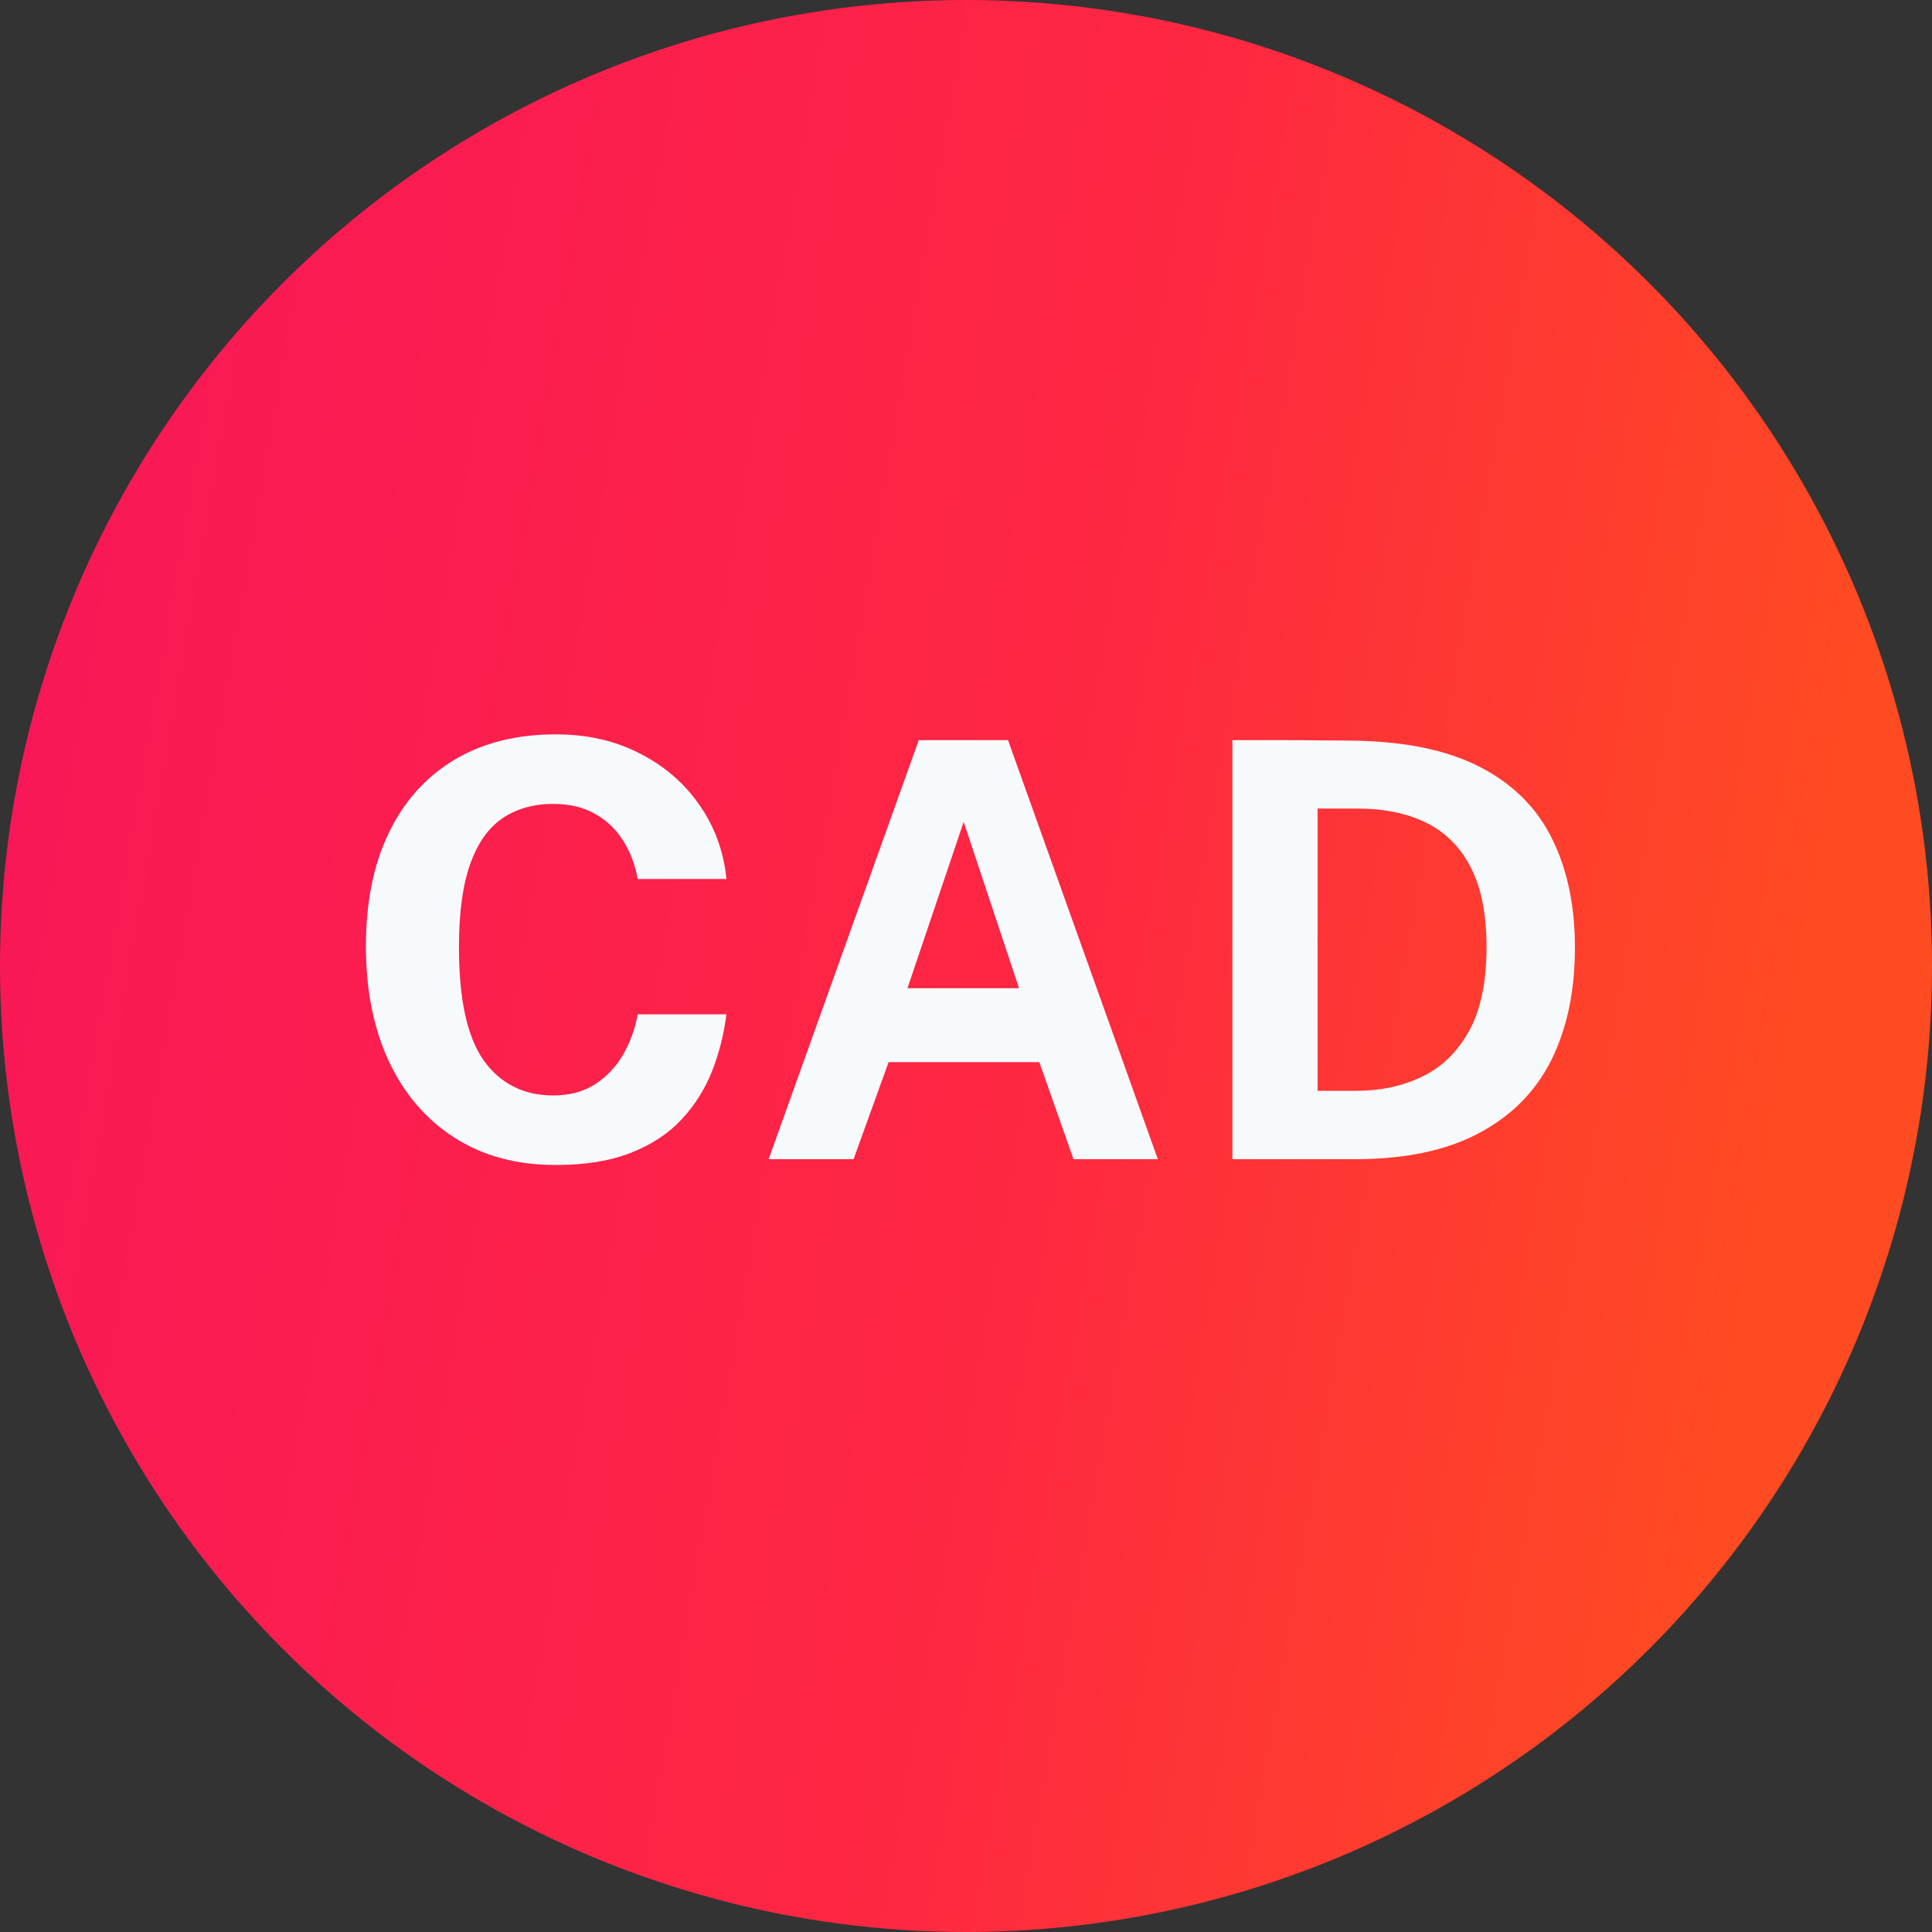
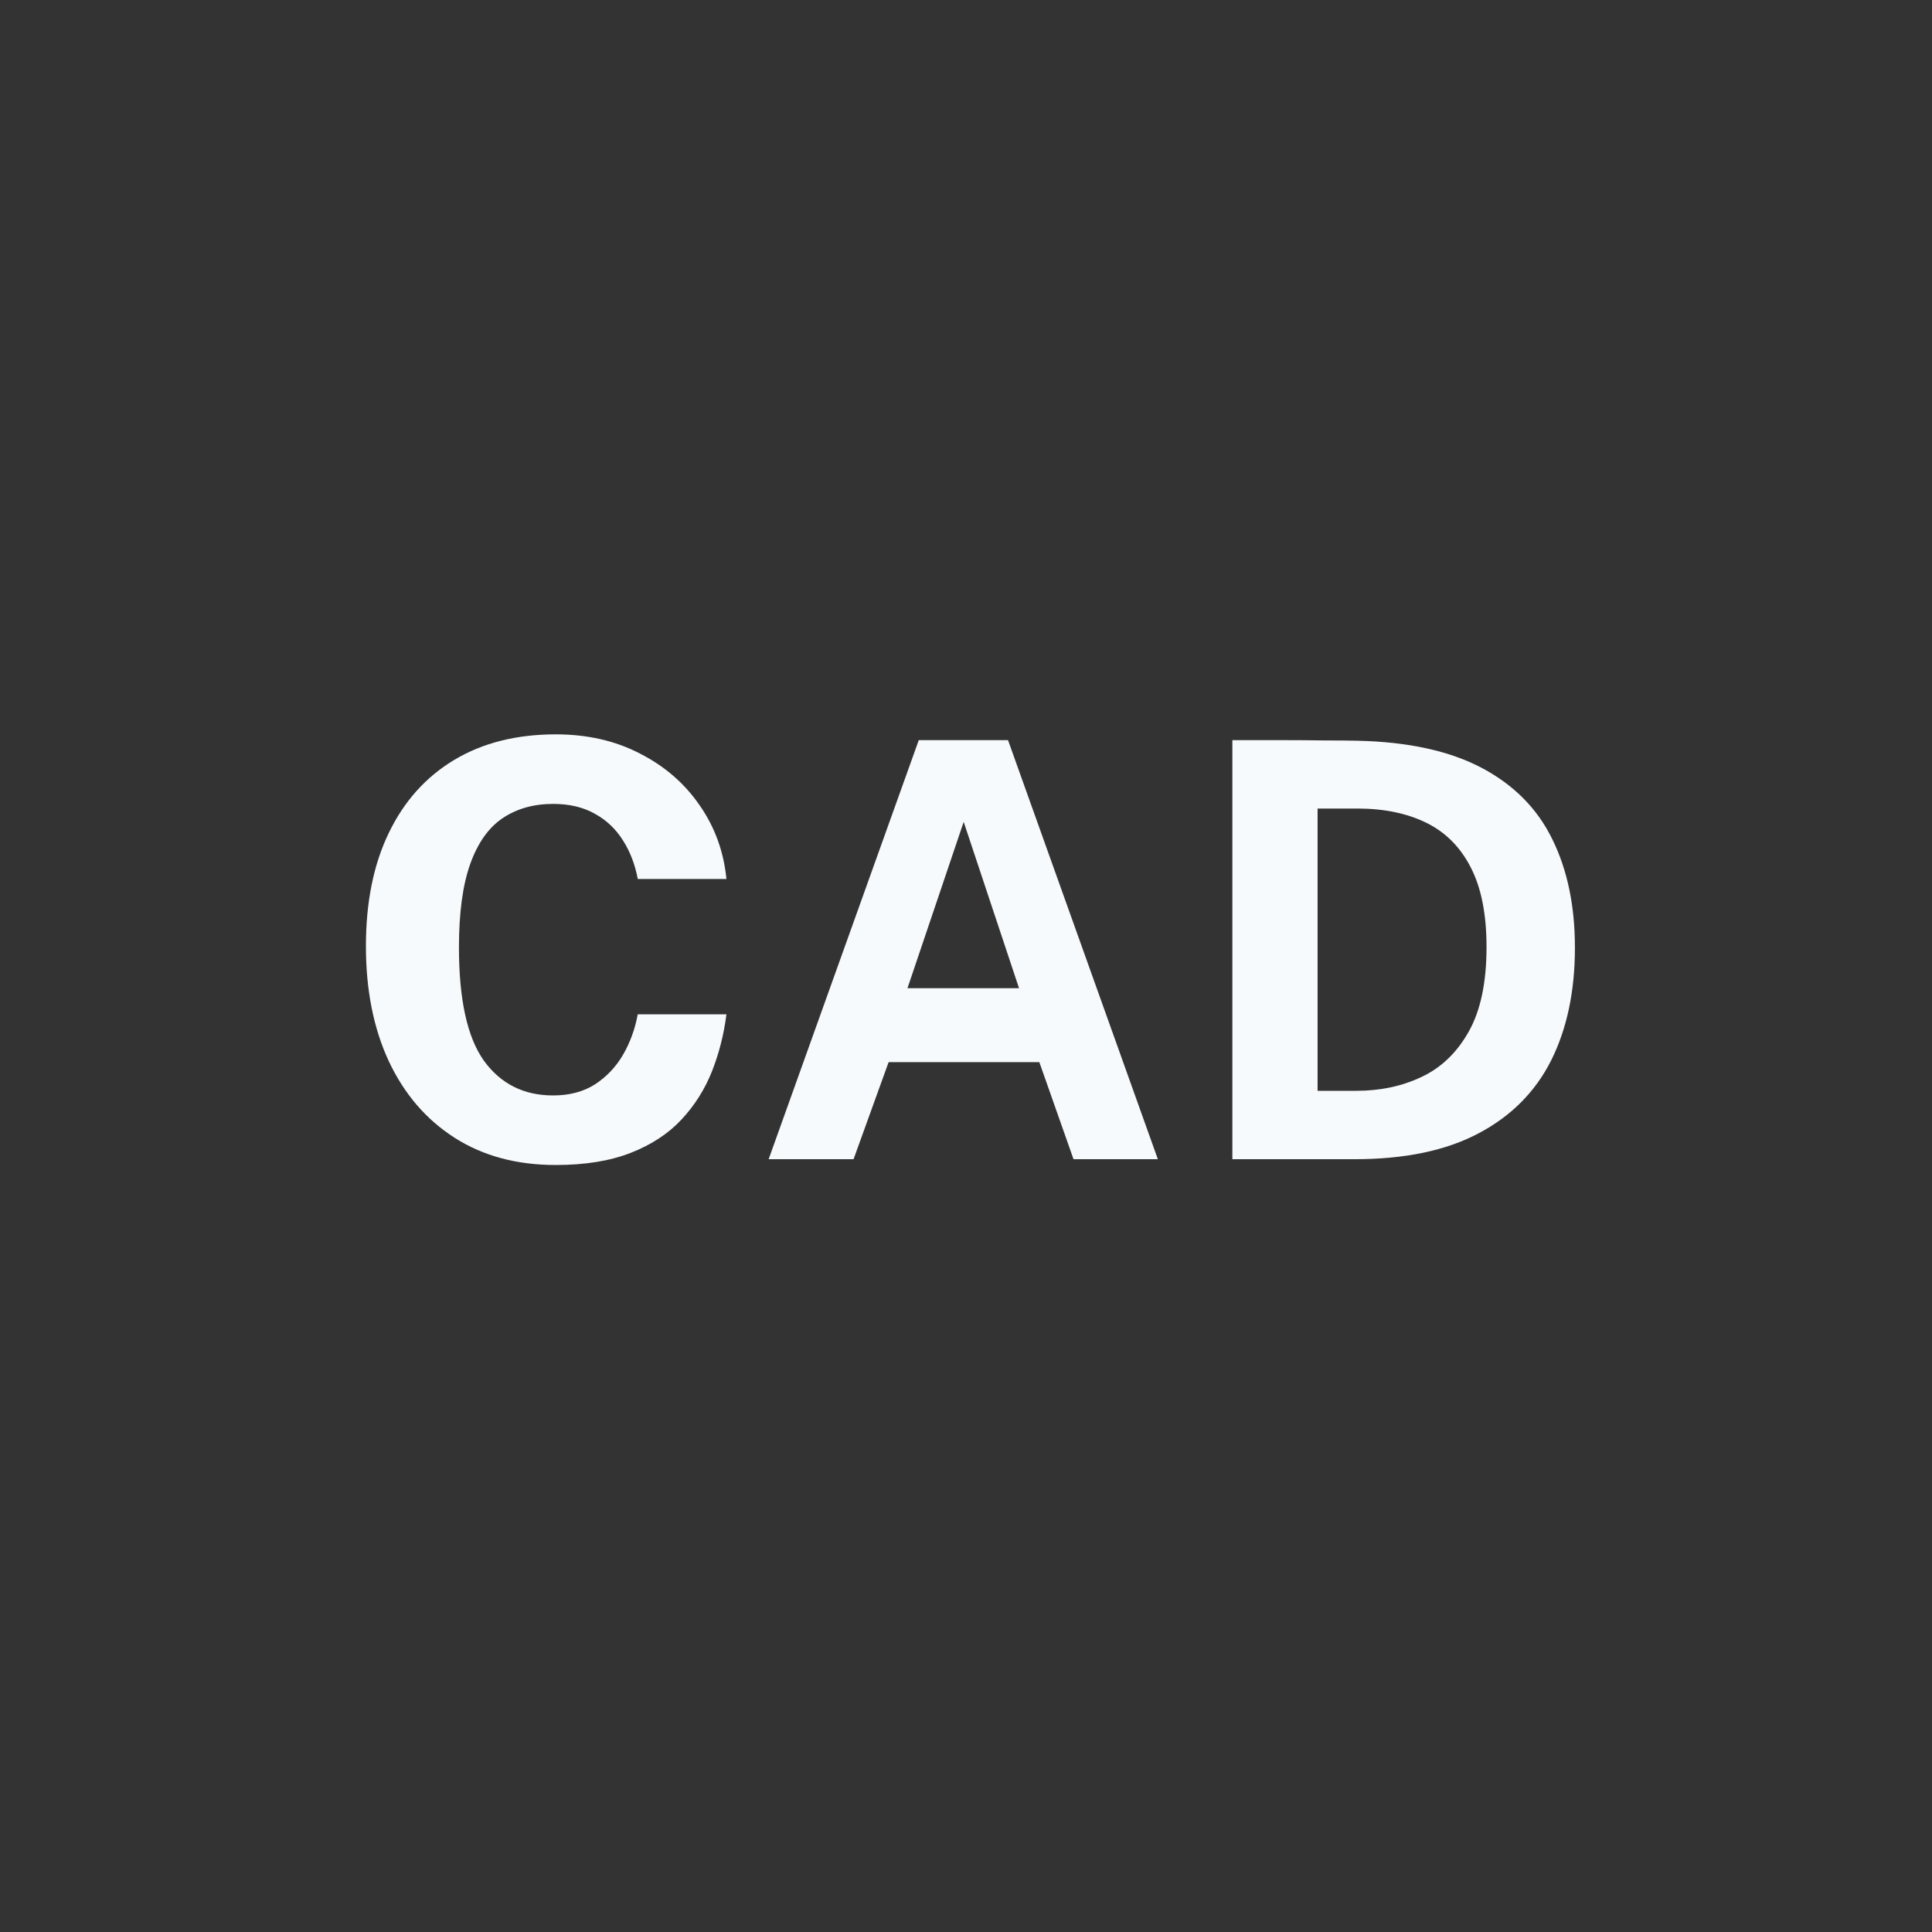
<svg xmlns="http://www.w3.org/2000/svg" fill="none" height="40" viewBox="0 0 40 40" width="40">
  <rect x="0" y="0" width="40" height="40" fill="#333333" stroke="none" />
-   <circle cx="20" cy="20" fill="url(#paint0_linear_2711_23654)" r="20" />
  <path d="M25.515 15.324C25.559 15.324 25.681 15.324 25.881 15.324C26.085 15.324 26.323 15.324 26.595 15.324C26.871 15.324 27.145 15.326 27.417 15.33C27.693 15.33 27.923 15.332 28.107 15.336C29.159 15.36 30.017 15.548 30.681 15.9C31.345 16.252 31.831 16.744 32.139 17.376C32.451 18.008 32.607 18.756 32.607 19.62C32.607 20.52 32.443 21.298 32.115 21.954C31.787 22.606 31.285 23.11 30.609 23.466C29.937 23.822 29.083 24 28.047 24H25.515V15.324ZM27.279 16.74V22.584H28.083C28.579 22.584 29.029 22.488 29.433 22.296C29.841 22.104 30.167 21.79 30.411 21.354C30.655 20.918 30.777 20.336 30.777 19.608C30.777 18.932 30.669 18.384 30.453 17.964C30.237 17.54 29.929 17.23 29.529 17.034C29.129 16.838 28.655 16.74 28.107 16.74H27.279Z" fill="#F7FAFC" />
  <path d="M15.914 24L19.022 15.324H20.87L23.972 24H22.226L21.518 21.99H18.398L17.672 24H15.914ZM18.788 20.46H21.098L19.952 17.016L18.788 20.46Z" fill="#F7FAFC" />
  <path d="M11.506 15.204C12.158 15.204 12.738 15.336 13.246 15.6C13.758 15.86 14.17 16.216 14.482 16.668C14.798 17.12 14.984 17.63 15.04 18.198H13.204C13.148 17.898 13.046 17.632 12.898 17.4C12.75 17.164 12.556 16.98 12.316 16.848C12.076 16.712 11.788 16.644 11.452 16.644C11.048 16.644 10.7 16.742 10.408 16.938C10.116 17.134 9.892 17.45 9.736 17.886C9.58 18.322 9.502 18.898 9.502 19.614C9.502 20.694 9.674 21.476 10.018 21.96C10.366 22.44 10.844 22.68 11.452 22.68C11.788 22.68 12.076 22.604 12.316 22.452C12.556 22.296 12.75 22.092 12.898 21.84C13.046 21.584 13.148 21.304 13.204 21H15.04C14.988 21.412 14.888 21.806 14.74 22.182C14.592 22.554 14.382 22.886 14.11 23.178C13.838 23.47 13.488 23.7 13.06 23.868C12.632 24.036 12.114 24.12 11.506 24.12C10.698 24.12 10 23.932 9.412 23.556C8.824 23.18 8.37 22.652 8.05 21.972C7.734 21.292 7.576 20.498 7.576 19.59C7.576 18.678 7.734 17.896 8.05 17.244C8.366 16.588 8.818 16.084 9.406 15.732C9.994 15.38 10.694 15.204 11.506 15.204Z" fill="#F7FAFC" />
  <defs>
    <linearGradient gradientUnits="userSpaceOnUse" id="paint0_linear_2711_23654" x1="0.08" x2="40.136" y1="0.08" y2="7.055">
      <stop stop-color="#EE0181" />
      <stop offset="0.083" stop-color="#F91856" />
      <stop offset="0.604" stop-color="#FE2742" />
      <stop offset="1" stop-color="#FF4B21" />
    </linearGradient>
  </defs>
</svg>